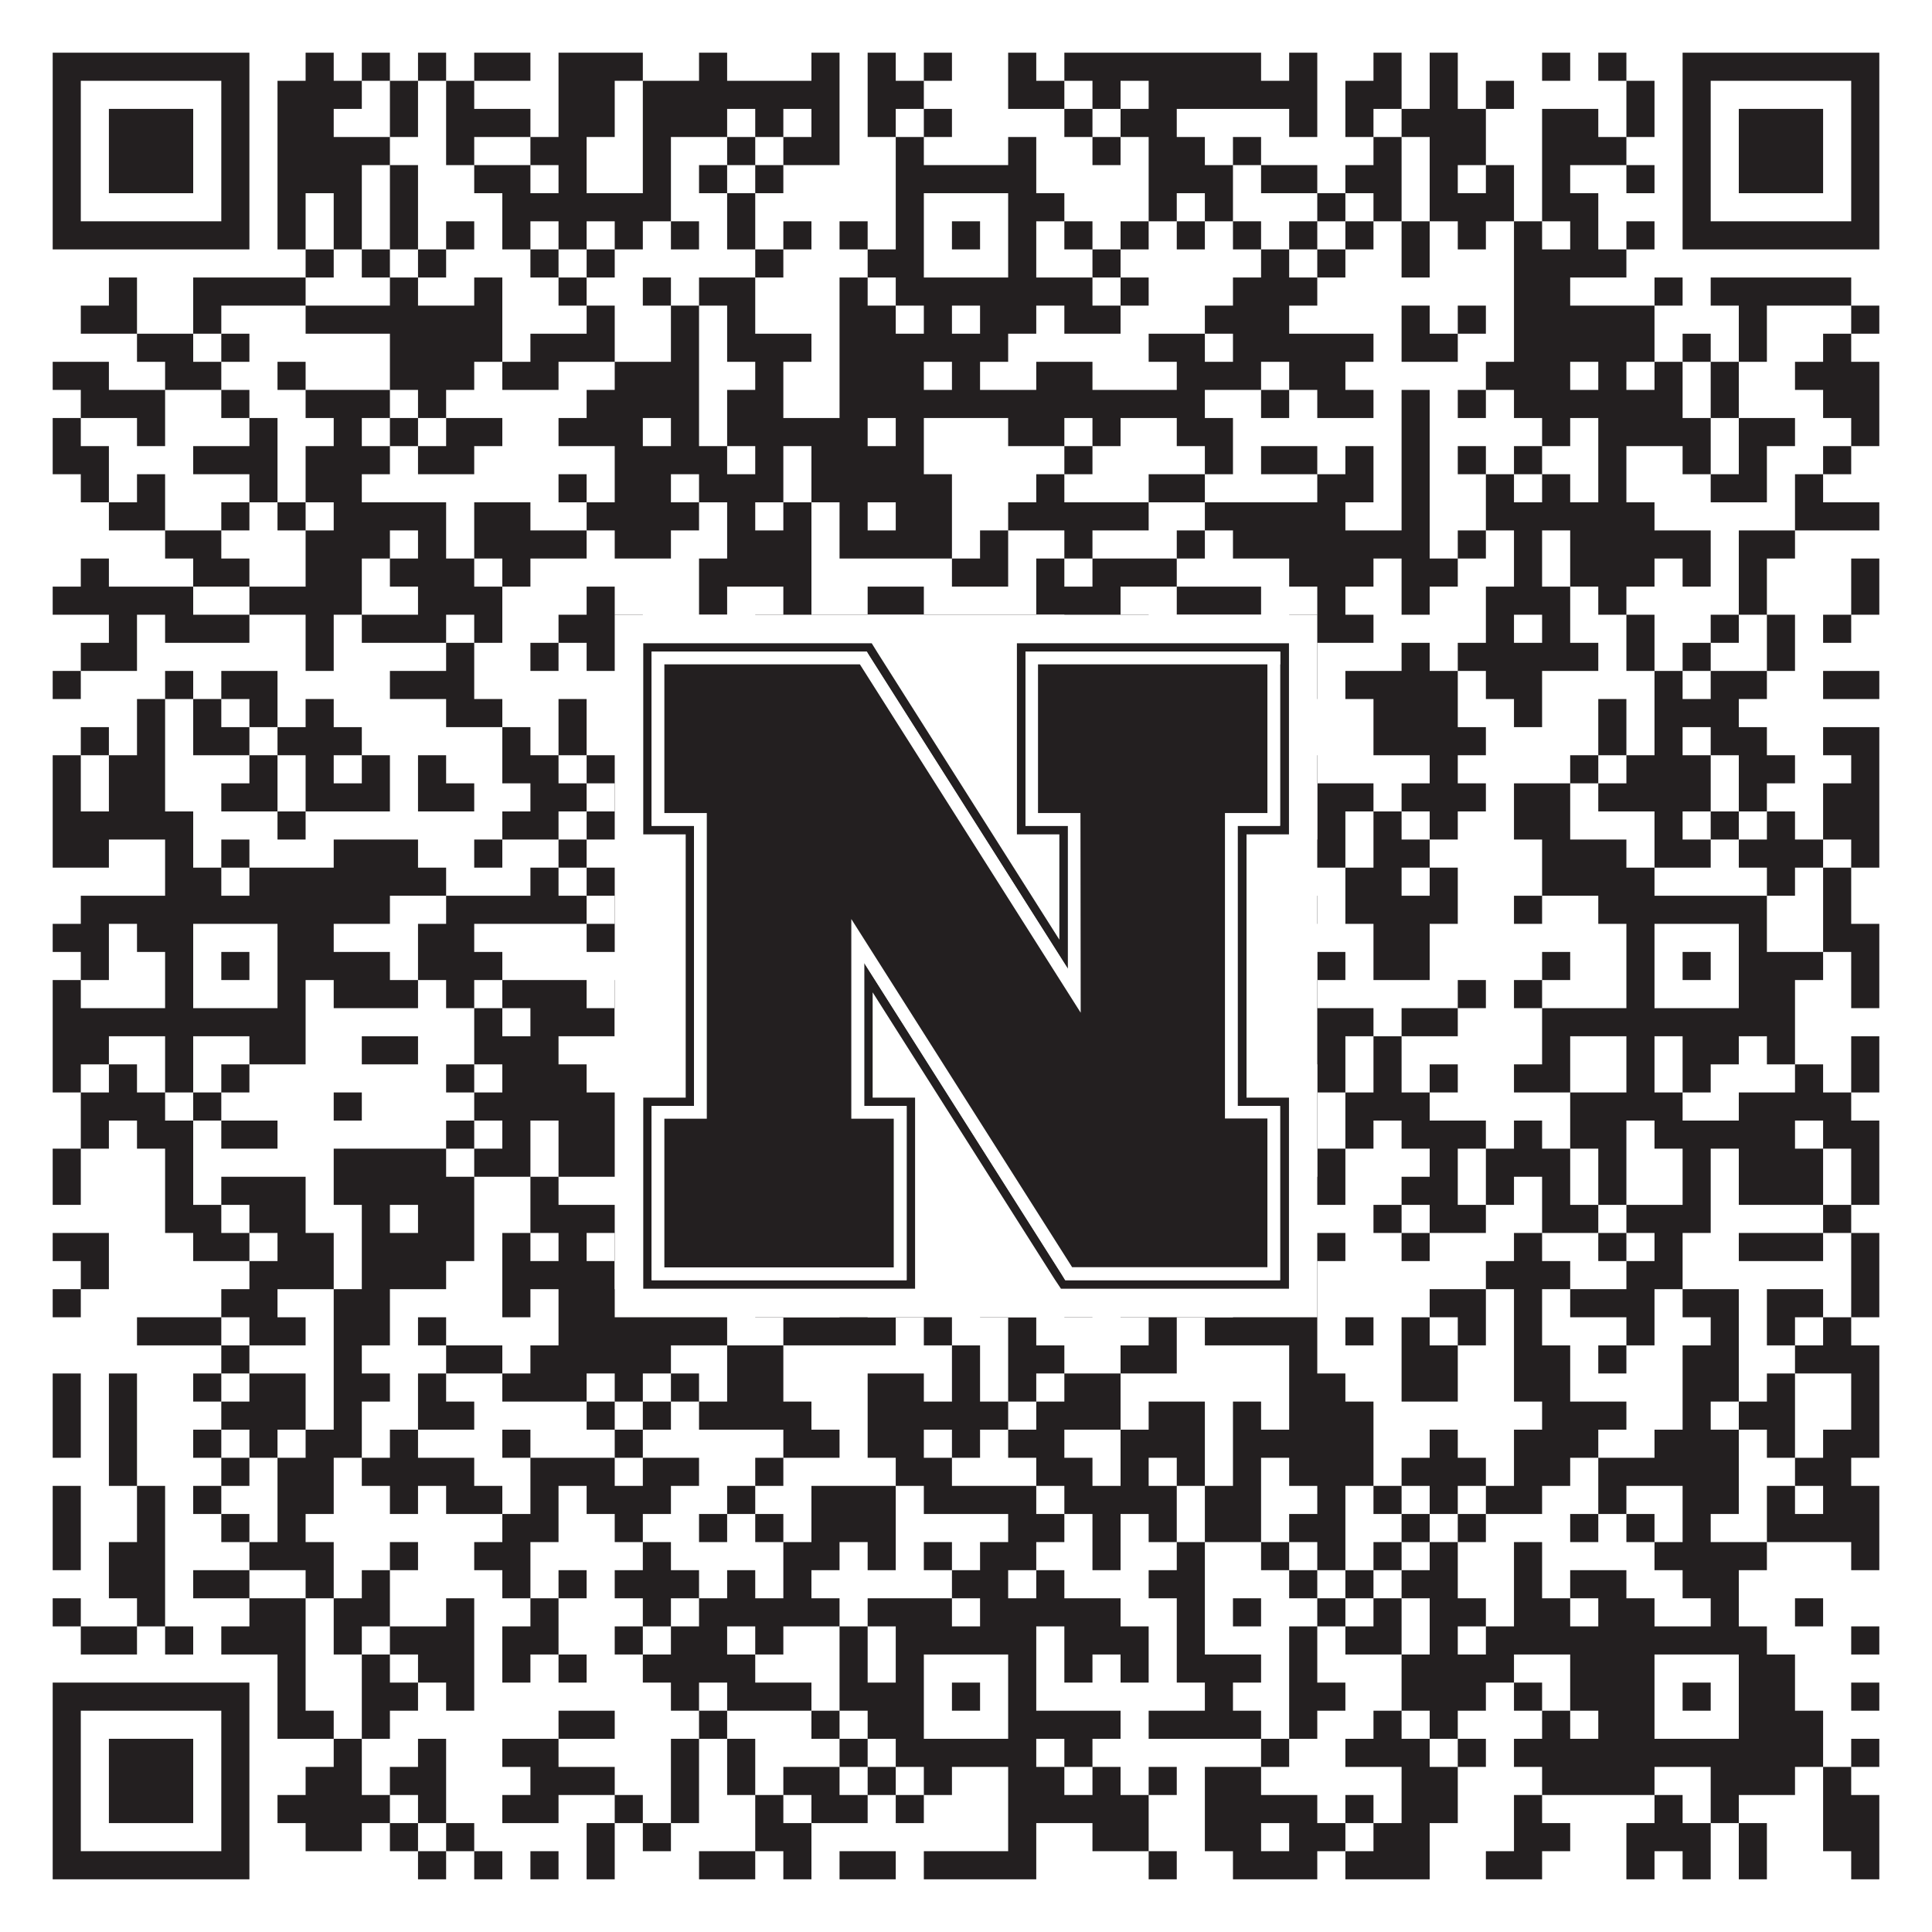
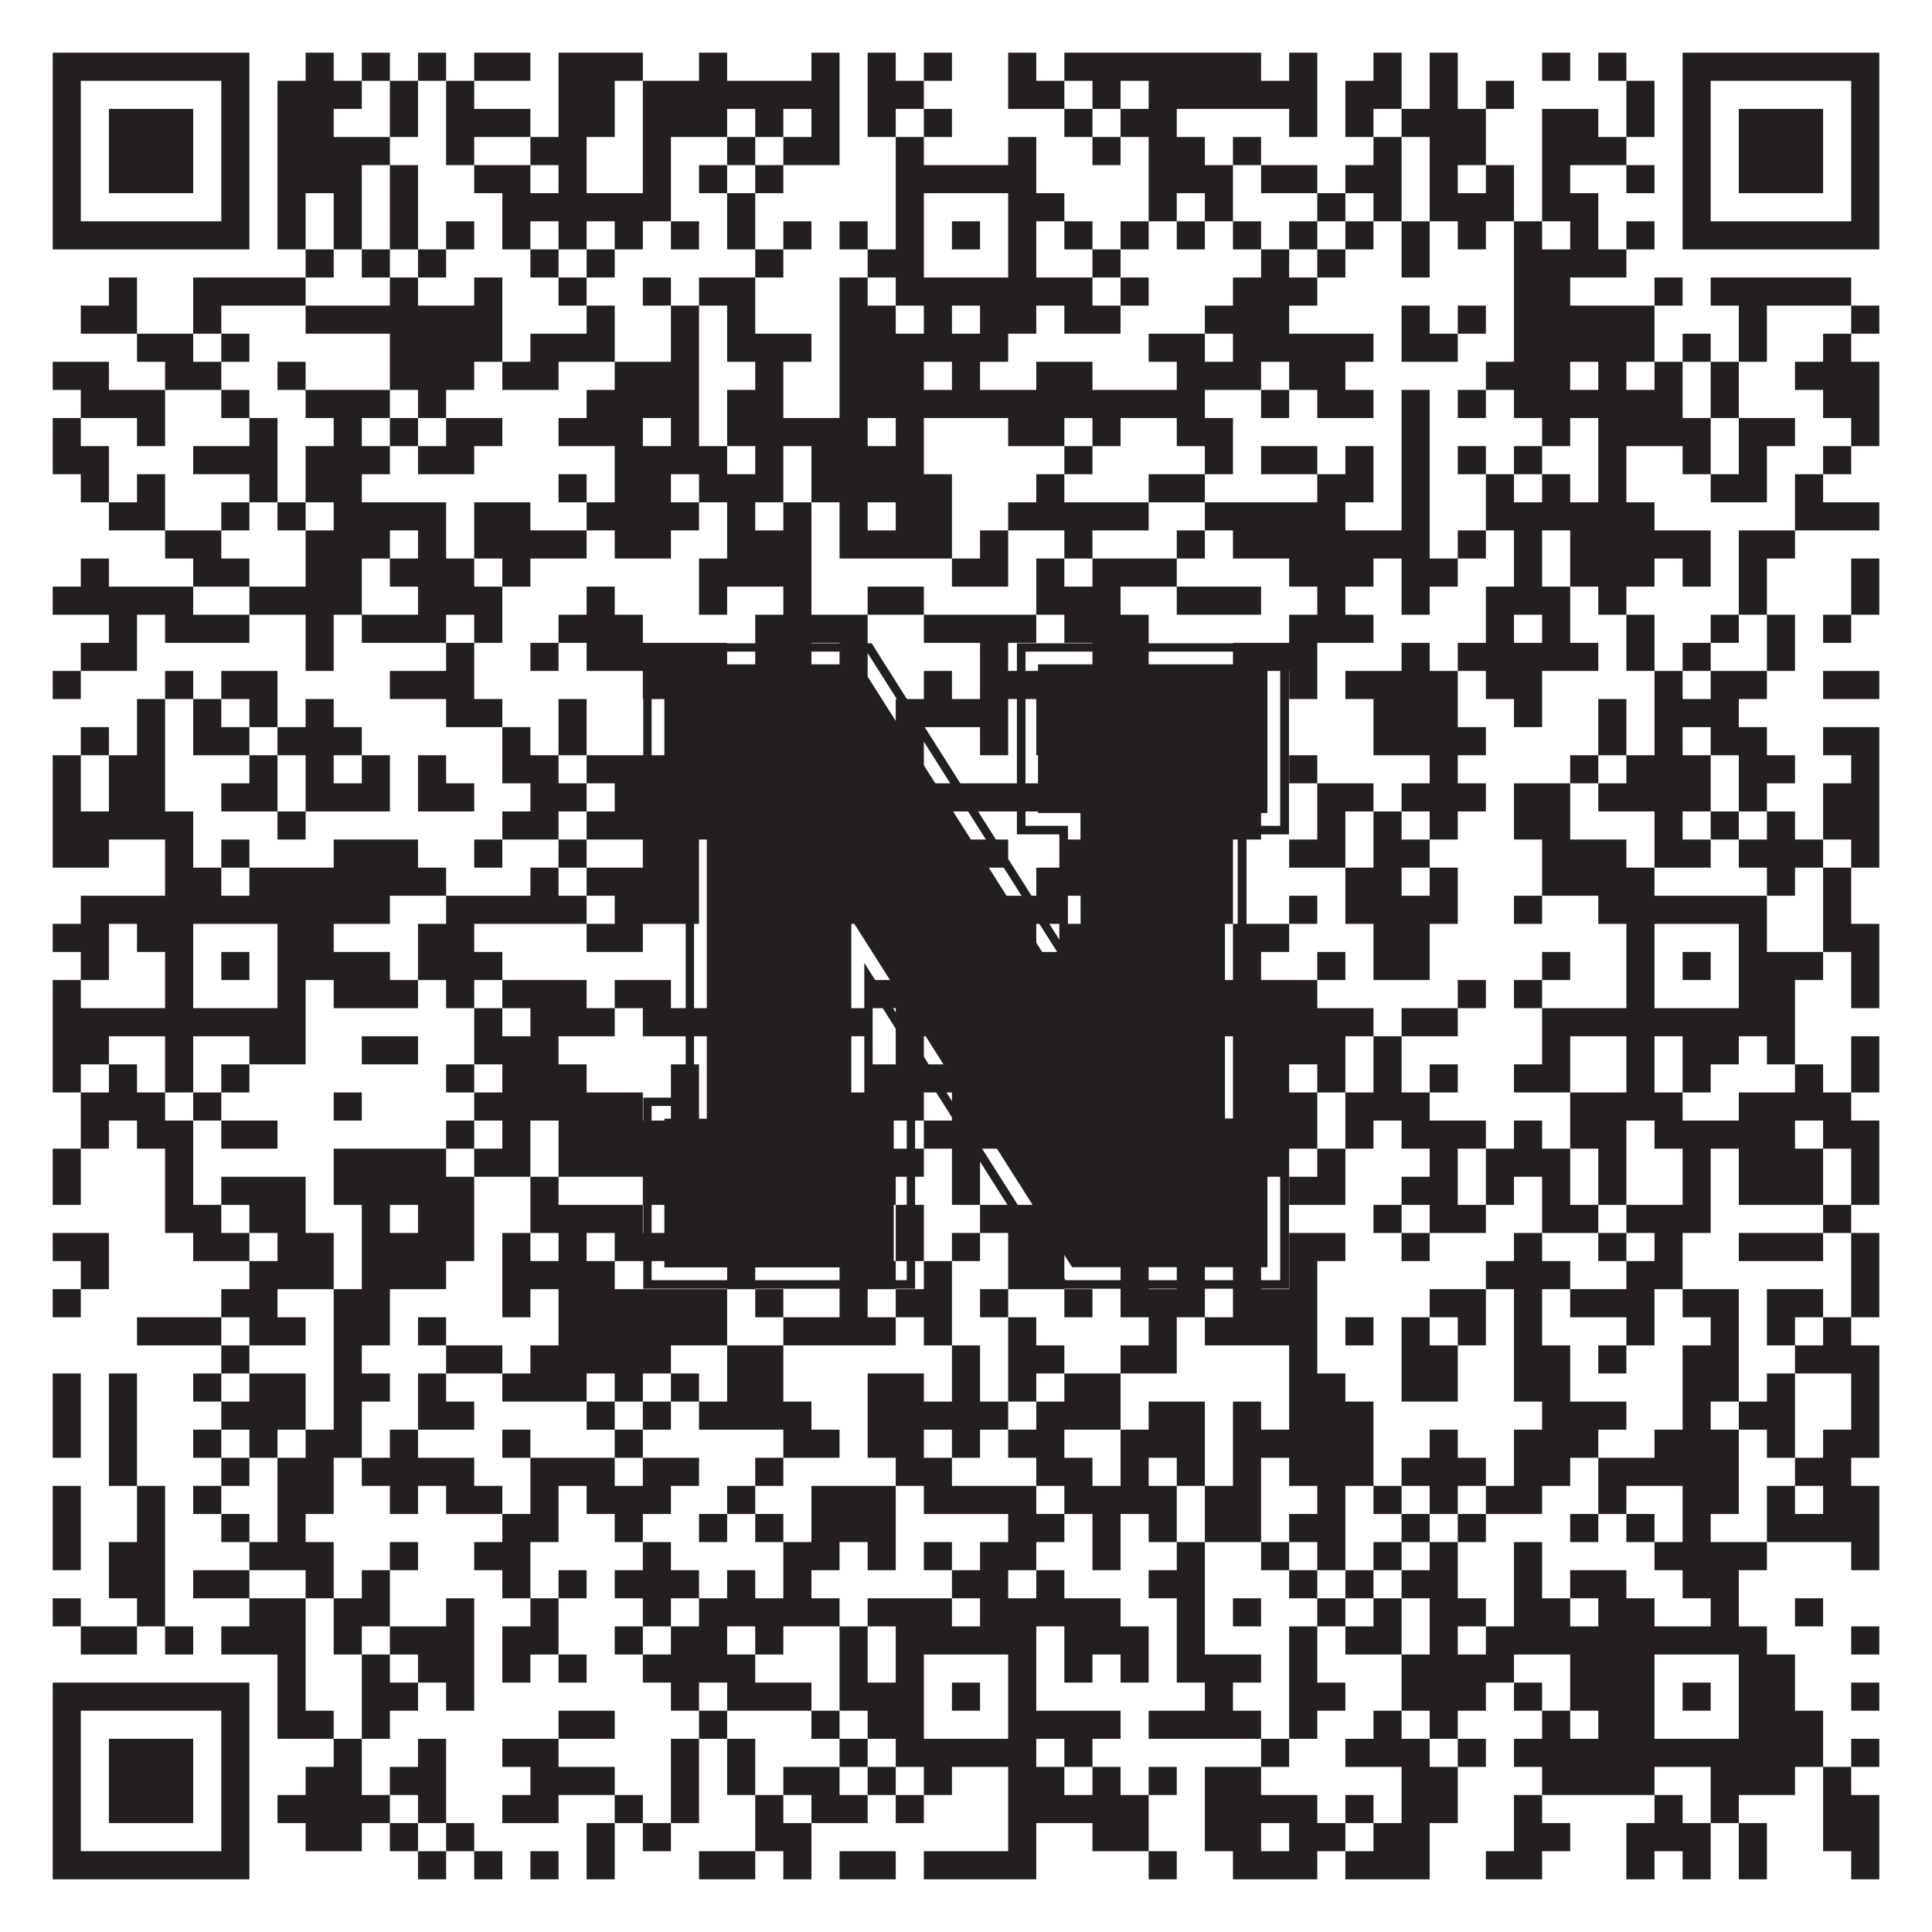
<svg xmlns="http://www.w3.org/2000/svg" version="1.1" width="1100px" height="1100px" viewBox="0 0 1100 1100">
  <rect x="0" y="0" width="1100" height="1100" fill="#ffffff" fill-opacity="1" />
  <path fill="#231f20" fill-opacity="1" d="M30,30L142,30L142,46L30,46ZM174,30L190,30L190,46L174,46ZM206,30L222,30L222,46L206,46ZM238,30L254,30L254,46L238,46ZM270,30L302,30L302,46L270,46ZM318,30L366,30L366,46L318,46ZM398,30L414,30L414,46L398,46ZM462,30L478,30L478,46L462,46ZM494,30L510,30L510,46L494,46ZM526,30L542,30L542,46L526,46ZM574,30L590,30L590,46L574,46ZM606,30L718,30L718,46L606,46ZM734,30L750,30L750,46L734,46ZM782,30L798,30L798,46L782,46ZM814,30L830,30L830,46L814,46ZM878,30L894,30L894,46L878,46ZM910,30L926,30L926,46L910,46ZM958,30L1070,30L1070,46L958,46ZM30,46L46,46L46,62L30,62ZM126,46L142,46L142,62L126,62ZM158,46L206,46L206,62L158,62ZM222,46L238,46L238,62L222,62ZM254,46L270,46L270,62L254,62ZM318,46L350,46L350,62L318,62ZM366,46L478,46L478,62L366,62ZM494,46L526,46L526,62L494,62ZM574,46L606,46L606,62L574,62ZM622,46L638,46L638,62L622,62ZM654,46L750,46L750,62L654,62ZM766,46L798,46L798,62L766,62ZM814,46L830,46L830,62L814,62ZM846,46L862,46L862,62L846,62ZM926,46L942,46L942,62L926,62ZM958,46L974,46L974,62L958,62ZM1054,46L1070,46L1070,62L1054,62ZM30,62L46,62L46,78L30,78ZM62,62L110,62L110,78L62,78ZM126,62L142,62L142,78L126,78ZM158,62L190,62L190,78L158,78ZM222,62L238,62L238,78L222,78ZM254,62L302,62L302,78L254,78ZM318,62L350,62L350,78L318,78ZM366,62L414,62L414,78L366,78ZM430,62L446,62L446,78L430,78ZM462,62L478,62L478,78L462,78ZM494,62L510,62L510,78L494,78ZM526,62L542,62L542,78L526,78ZM606,62L622,62L622,78L606,78ZM638,62L670,62L670,78L638,78ZM734,62L750,62L750,78L734,78ZM766,62L782,62L782,78L766,78ZM798,62L846,62L846,78L798,78ZM878,62L910,62L910,78L878,78ZM926,62L942,62L942,78L926,78ZM958,62L974,62L974,78L958,78ZM990,62L1038,62L1038,78L990,78ZM1054,62L1070,62L1070,78L1054,78ZM30,78L46,78L46,94L30,94ZM62,78L110,78L110,94L62,94ZM126,78L142,78L142,94L126,94ZM158,78L222,78L222,94L158,94ZM254,78L270,78L270,94L254,94ZM302,78L334,78L334,94L302,94ZM366,78L382,78L382,94L366,94ZM414,78L430,78L430,94L414,94ZM446,78L478,78L478,94L446,94ZM510,78L526,78L526,94L510,94ZM574,78L590,78L590,94L574,94ZM622,78L638,78L638,94L622,94ZM654,78L686,78L686,94L654,94ZM702,78L718,78L718,94L702,94ZM782,78L798,78L798,94L782,94ZM814,78L846,78L846,94L814,94ZM878,78L926,78L926,94L878,94ZM958,78L974,78L974,94L958,94ZM990,78L1038,78L1038,94L990,94ZM1054,78L1070,78L1070,94L1054,94ZM30,94L46,94L46,110L30,110ZM62,94L110,94L110,110L62,110ZM126,94L142,94L142,110L126,110ZM158,94L206,94L206,110L158,110ZM222,94L238,94L238,110L222,110ZM270,94L302,94L302,110L270,110ZM318,94L334,94L334,110L318,110ZM366,94L382,94L382,110L366,110ZM398,94L414,94L414,110L398,110ZM430,94L446,94L446,110L430,110ZM510,94L590,94L590,110L510,110ZM654,94L702,94L702,110L654,110ZM718,94L750,94L750,110L718,110ZM766,94L798,94L798,110L766,110ZM814,94L830,94L830,110L814,110ZM846,94L862,94L862,110L846,110ZM878,94L894,94L894,110L878,110ZM926,94L942,94L942,110L926,110ZM958,94L974,94L974,110L958,110ZM990,94L1038,94L1038,110L990,110ZM1054,94L1070,94L1070,110L1054,110ZM30,110L46,110L46,126L30,126ZM126,110L142,110L142,126L126,126ZM158,110L174,110L174,126L158,126ZM190,110L206,110L206,126L190,126ZM222,110L238,110L238,126L222,126ZM286,110L382,110L382,126L286,126ZM414,110L430,110L430,126L414,126ZM510,110L526,110L526,126L510,126ZM574,110L606,110L606,126L574,126ZM654,110L670,110L670,126L654,126ZM686,110L702,110L702,126L686,126ZM750,110L766,110L766,126L750,126ZM782,110L798,110L798,126L782,126ZM814,110L862,110L862,126L814,126ZM878,110L910,110L910,126L878,126ZM958,110L974,110L974,126L958,126ZM1054,110L1070,110L1070,126L1054,126ZM30,126L142,126L142,142L30,142ZM158,126L174,126L174,142L158,142ZM190,126L206,126L206,142L190,142ZM222,126L238,126L238,142L222,142ZM254,126L270,126L270,142L254,142ZM286,126L302,126L302,142L286,142ZM318,126L334,126L334,142L318,142ZM350,126L366,126L366,142L350,142ZM382,126L398,126L398,142L382,142ZM414,126L430,126L430,142L414,142ZM446,126L462,126L462,142L446,142ZM478,126L494,126L494,142L478,142ZM510,126L526,126L526,142L510,142ZM542,126L558,126L558,142L542,142ZM574,126L590,126L590,142L574,142ZM606,126L622,126L622,142L606,142ZM638,126L654,126L654,142L638,142ZM670,126L686,126L686,142L670,142ZM702,126L718,126L718,142L702,142ZM734,126L750,126L750,142L734,142ZM766,126L782,126L782,142L766,142ZM798,126L814,126L814,142L798,142ZM830,126L846,126L846,142L830,142ZM862,126L878,126L878,142L862,142ZM894,126L910,126L910,142L894,142ZM926,126L942,126L942,142L926,142ZM958,126L1070,126L1070,142L958,142ZM174,142L190,142L190,158L174,158ZM206,142L222,142L222,158L206,158ZM238,142L254,142L254,158L238,158ZM302,142L318,142L318,158L302,158ZM334,142L350,142L350,158L334,158ZM430,142L446,142L446,158L430,158ZM494,142L526,142L526,158L494,158ZM574,142L590,142L590,158L574,158ZM622,142L638,142L638,158L622,158ZM718,142L734,142L734,158L718,158ZM750,142L766,142L766,158L750,158ZM798,142L814,142L814,158L798,158ZM862,142L926,142L926,158L862,158ZM62,158L78,158L78,174L62,174ZM110,158L174,158L174,174L110,174ZM222,158L238,158L238,174L222,174ZM270,158L286,158L286,174L270,174ZM318,158L334,158L334,174L318,174ZM366,158L382,158L382,174L366,174ZM398,158L430,158L430,174L398,174ZM478,158L494,158L494,174L478,174ZM510,158L622,158L622,174L510,174ZM638,158L654,158L654,174L638,174ZM702,158L750,158L750,174L702,174ZM862,158L894,158L894,174L862,174ZM942,158L958,158L958,174L942,174ZM974,158L1054,158L1054,174L974,174ZM46,174L78,174L78,190L46,190ZM110,174L126,174L126,190L110,190ZM174,174L286,174L286,190L174,190ZM334,174L350,174L350,190L334,190ZM382,174L398,174L398,190L382,190ZM414,174L430,174L430,190L414,190ZM478,174L510,174L510,190L478,190ZM526,174L542,174L542,190L526,190ZM558,174L590,174L590,190L558,190ZM606,174L638,174L638,190L606,190ZM686,174L734,174L734,190L686,190ZM798,174L814,174L814,190L798,190ZM830,174L846,174L846,190L830,190ZM862,174L942,174L942,190L862,190ZM990,174L1006,174L1006,190L990,190ZM1054,174L1070,174L1070,190L1054,190ZM78,190L110,190L110,206L78,206ZM126,190L142,190L142,206L126,206ZM222,190L286,190L286,206L222,206ZM302,190L350,190L350,206L302,206ZM382,190L398,190L398,206L382,206ZM414,190L462,190L462,206L414,206ZM478,190L574,190L574,206L478,206ZM654,190L686,190L686,206L654,206ZM702,190L782,190L782,206L702,206ZM798,190L830,190L830,206L798,206ZM862,190L942,190L942,206L862,206ZM958,190L974,190L974,206L958,206ZM990,190L1006,190L1006,206L990,206ZM1038,190L1054,190L1054,206L1038,206ZM30,206L62,206L62,222L30,222ZM94,206L126,206L126,222L94,222ZM158,206L174,206L174,222L158,222ZM222,206L270,206L270,222L222,222ZM286,206L318,206L318,222L286,222ZM350,206L398,206L398,222L350,222ZM430,206L446,206L446,222L430,222ZM478,206L526,206L526,222L478,222ZM542,206L558,206L558,222L542,222ZM590,206L622,206L622,222L590,222ZM670,206L718,206L718,222L670,222ZM734,206L766,206L766,222L734,222ZM846,206L894,206L894,222L846,222ZM910,206L926,206L926,222L910,222ZM942,206L958,206L958,222L942,222ZM974,206L990,206L990,222L974,222ZM1022,206L1070,206L1070,222L1022,222ZM46,222L94,222L94,238L46,238ZM126,222L142,222L142,238L126,238ZM174,222L222,222L222,238L174,238ZM238,222L254,222L254,238L238,238ZM334,222L398,222L398,238L334,238ZM414,222L446,222L446,238L414,238ZM478,222L686,222L686,238L478,238ZM718,222L734,222L734,238L718,238ZM750,222L782,222L782,238L750,238ZM798,222L814,222L814,238L798,238ZM830,222L846,222L846,238L830,238ZM862,222L958,222L958,238L862,238ZM974,222L990,222L990,238L974,238ZM1038,222L1070,222L1070,238L1038,238ZM30,238L46,238L46,254L30,254ZM78,238L94,238L94,254L78,254ZM142,238L158,238L158,254L142,254ZM190,238L206,238L206,254L190,254ZM222,238L238,238L238,254L222,254ZM254,238L286,238L286,254L254,254ZM318,238L366,238L366,254L318,254ZM382,238L398,238L398,254L382,254ZM414,238L494,238L494,254L414,254ZM510,238L526,238L526,254L510,254ZM574,238L606,238L606,254L574,254ZM622,238L638,238L638,254L622,254ZM670,238L702,238L702,254L670,254ZM798,238L814,238L814,254L798,254ZM878,238L894,238L894,254L878,254ZM910,238L974,238L974,254L910,254ZM990,238L1022,238L1022,254L990,254ZM1054,238L1070,238L1070,254L1054,254ZM30,254L62,254L62,270L30,270ZM110,254L158,254L158,270L110,270ZM174,254L222,254L222,270L174,270ZM238,254L270,254L270,270L238,270ZM350,254L414,254L414,270L350,270ZM430,254L446,254L446,270L430,270ZM462,254L526,254L526,270L462,270ZM606,254L622,254L622,270L606,270ZM686,254L702,254L702,270L686,270ZM718,254L750,254L750,270L718,270ZM766,254L782,254L782,270L766,270ZM798,254L814,254L814,270L798,270ZM830,254L846,254L846,270L830,270ZM862,254L878,254L878,270L862,270ZM910,254L926,254L926,270L910,270ZM958,254L974,254L974,270L958,270ZM990,254L1006,254L1006,270L990,270ZM1038,254L1054,254L1054,270L1038,270ZM46,270L62,270L62,286L46,286ZM78,270L94,270L94,286L78,286ZM142,270L158,270L158,286L142,286ZM174,270L206,270L206,286L174,286ZM318,270L334,270L334,286L318,286ZM350,270L382,270L382,286L350,286ZM398,270L446,270L446,286L398,286ZM462,270L542,270L542,286L462,286ZM590,270L606,270L606,286L590,286ZM654,270L686,270L686,286L654,286ZM750,270L782,270L782,286L750,286ZM798,270L814,270L814,286L798,286ZM846,270L862,270L862,286L846,286ZM878,270L894,270L894,286L878,286ZM910,270L926,270L926,286L910,286ZM974,270L1006,270L1006,286L974,286ZM1022,270L1038,270L1038,286L1022,286ZM62,286L94,286L94,302L62,302ZM126,286L142,286L142,302L126,302ZM158,286L174,286L174,302L158,302ZM190,286L254,286L254,302L190,302ZM270,286L302,286L302,302L270,302ZM334,286L398,286L398,302L334,302ZM414,286L430,286L430,302L414,302ZM446,286L462,286L462,302L446,302ZM478,286L494,286L494,302L478,302ZM510,286L542,286L542,302L510,302ZM574,286L654,286L654,302L574,302ZM686,286L766,286L766,302L686,302ZM798,286L814,286L814,302L798,302ZM846,286L942,286L942,302L846,302ZM1022,286L1070,286L1070,302L1022,302ZM94,302L126,302L126,318L94,318ZM174,302L222,302L222,318L174,318ZM238,302L254,302L254,318L238,318ZM270,302L334,302L334,318L270,318ZM350,302L382,302L382,318L350,318ZM414,302L462,302L462,318L414,318ZM478,302L542,302L542,318L478,318ZM558,302L574,302L574,318L558,318ZM606,302L622,302L622,318L606,318ZM670,302L686,302L686,318L670,318ZM702,302L814,302L814,318L702,318ZM830,302L846,302L846,318L830,318ZM862,302L878,302L878,318L862,318ZM894,302L974,302L974,318L894,318ZM990,302L1022,302L1022,318L990,318ZM46,318L62,318L62,334L46,334ZM110,318L142,318L142,334L110,334ZM174,318L206,318L206,334L174,334ZM222,318L270,318L270,334L222,334ZM286,318L302,318L302,334L286,334ZM398,318L462,318L462,334L398,334ZM542,318L574,318L574,334L542,334ZM590,318L606,318L606,334L590,334ZM622,318L670,318L670,334L622,334ZM734,318L782,318L782,334L734,334ZM798,318L830,318L830,334L798,334ZM862,318L878,318L878,334L862,334ZM894,318L942,318L942,334L894,334ZM958,318L974,318L974,334L958,334ZM990,318L1006,318L1006,334L990,334ZM1054,318L1070,318L1070,334L1054,334ZM30,334L110,334L110,350L30,350ZM142,334L206,334L206,350L142,350ZM238,334L286,334L286,350L238,350ZM334,334L350,334L350,350L334,350ZM398,334L414,334L414,350L398,350ZM446,334L462,334L462,350L446,350ZM494,334L526,334L526,350L494,350ZM590,334L638,334L638,350L590,350ZM670,334L718,334L718,350L670,350ZM750,334L766,334L766,350L750,350ZM798,334L814,334L814,350L798,350ZM846,334L894,334L894,350L846,350ZM910,334L926,334L926,350L910,350ZM990,334L1006,334L1006,350L990,350ZM1054,334L1070,334L1070,350L1054,350ZM62,350L78,350L78,366L62,366ZM94,350L142,350L142,366L94,366ZM174,350L190,350L190,366L174,366ZM206,350L254,350L254,366L206,366ZM270,350L286,350L286,366L270,366ZM318,350L366,350L366,366L318,366ZM430,350L494,350L494,366L430,366ZM526,350L590,350L590,366L526,366ZM606,350L654,350L654,366L606,366ZM734,350L782,350L782,366L734,366ZM846,350L862,350L862,366L846,366ZM878,350L894,350L894,366L878,366ZM926,350L942,350L942,366L926,366ZM974,350L990,350L990,366L974,366ZM1006,350L1022,350L1022,366L1006,366ZM1038,350L1054,350L1054,366L1038,366ZM46,366L78,366L78,382L46,382ZM174,366L190,366L190,382L174,382ZM254,366L270,366L270,382L254,382ZM302,366L318,366L318,382L302,382ZM334,366L414,366L414,382L334,382ZM430,366L462,366L462,382L430,382ZM478,366L494,366L494,382L478,382ZM558,366L574,366L574,382L558,382ZM622,366L654,366L654,382L622,382ZM702,366L750,366L750,382L702,382ZM798,366L814,366L814,382L798,382ZM830,366L910,366L910,382L830,382ZM926,366L942,366L942,382L926,382ZM958,366L974,366L974,382L958,382ZM1006,366L1022,366L1022,382L1006,382ZM30,382L46,382L46,398L30,398ZM94,382L110,382L110,398L94,398ZM126,382L158,382L158,398L126,398ZM222,382L270,382L270,398L222,398ZM366,382L382,382L382,398L366,398ZM414,382L494,382L494,398L414,398ZM526,382L542,382L542,398L526,398ZM558,382L654,382L654,398L558,398ZM670,382L718,382L718,398L670,398ZM734,382L750,382L750,398L734,398ZM766,382L830,382L830,398L766,398ZM846,382L878,382L878,398L846,398ZM942,382L958,382L958,398L942,398ZM974,382L1006,382L1006,398L974,398ZM1038,382L1070,382L1070,398L1038,398ZM78,398L94,398L94,414L78,414ZM110,398L126,398L126,414L110,414ZM142,398L158,398L158,414L142,414ZM174,398L190,398L190,414L174,414ZM254,398L286,398L286,414L254,414ZM318,398L334,398L334,414L318,414ZM382,398L414,398L414,414L382,414ZM430,398L446,398L446,414L430,414ZM462,398L494,398L494,414L462,414ZM510,398L574,398L574,414L510,414ZM590,398L670,398L670,414L590,414ZM702,398L718,398L718,414L702,414ZM782,398L830,398L830,414L782,414ZM862,398L878,398L878,414L862,414ZM910,398L926,398L926,414L910,414ZM942,398L990,398L990,414L942,414ZM46,414L62,414L62,430L46,430ZM78,414L94,414L94,430L78,430ZM110,414L142,414L142,430L110,430ZM158,414L206,414L206,430L158,430ZM286,414L302,414L302,430L286,430ZM318,414L334,414L334,430L318,430ZM430,414L478,414L478,430L430,430ZM494,414L526,414L526,430L494,430ZM558,414L574,414L574,430L558,430ZM590,414L622,414L622,430L590,430ZM654,414L718,414L718,430L654,430ZM782,414L846,414L846,430L782,430ZM910,414L926,414L926,430L910,430ZM942,414L958,414L958,430L942,430ZM974,414L1006,414L1006,430L974,430ZM1038,414L1070,414L1070,430L1038,430ZM30,430L46,430L46,446L30,446ZM62,430L94,430L94,446L62,446ZM142,430L158,430L158,446L142,446ZM174,430L190,430L190,446L174,446ZM206,430L222,430L222,446L206,446ZM238,430L254,430L254,446L238,446ZM286,430L318,430L318,446L286,446ZM334,430L382,430L382,446L334,446ZM398,430L414,430L414,446L398,446ZM430,430L462,430L462,446L430,446ZM478,430L526,430L526,446L478,446ZM622,430L686,430L686,446L622,446ZM734,430L750,430L750,446L734,446ZM814,430L830,430L830,446L814,446ZM894,430L910,430L910,446L894,446ZM926,430L974,430L974,446L926,446ZM990,430L1022,430L1022,446L990,446ZM1054,430L1070,430L1070,446L1054,446ZM30,446L46,446L46,462L30,462ZM62,446L94,446L94,462L62,462ZM126,446L158,446L158,462L126,462ZM174,446L222,446L222,462L174,462ZM238,446L270,446L270,462L238,462ZM302,446L334,446L334,462L302,462ZM350,446L430,446L430,462L350,462ZM446,446L462,446L462,462L446,462ZM526,446L622,446L622,462L526,462ZM638,446L654,446L654,462L638,462ZM670,446L686,446L686,462L670,462ZM702,446L718,446L718,462L702,462ZM750,446L782,446L782,462L750,462ZM798,446L846,446L846,462L798,462ZM862,446L894,446L894,462L862,462ZM910,446L974,446L974,462L910,462ZM990,446L1006,446L1006,462L990,462ZM1038,446L1070,446L1070,462L1038,462ZM30,462L110,462L110,478L30,478ZM158,462L174,462L174,478L158,478ZM286,462L318,462L318,478L286,478ZM334,462L414,462L414,478L334,478ZM430,462L446,462L446,478L430,478ZM622,462L638,462L638,478L622,478ZM670,462L718,462L718,478L670,478ZM750,462L766,462L766,478L750,478ZM782,462L798,462L798,478L782,478ZM814,462L830,462L830,478L814,478ZM862,462L894,462L894,478L862,478ZM942,462L958,462L958,478L942,478ZM974,462L990,462L990,478L974,478ZM1006,462L1022,462L1022,478L1006,478ZM1038,462L1070,462L1070,478L1038,478ZM30,478L62,478L62,494L30,494ZM94,478L110,478L110,494L94,494ZM126,478L142,478L142,494L126,494ZM190,478L238,478L238,494L190,494ZM270,478L286,478L286,494L270,494ZM318,478L334,478L334,494L318,494ZM366,478L398,478L398,494L366,494ZM446,478L462,478L462,494L446,494ZM494,478L574,478L574,494L494,494ZM606,478L670,478L670,494L606,494ZM686,478L702,478L702,494L686,494ZM734,478L766,478L766,494L734,494ZM782,478L814,478L814,494L782,494ZM878,478L926,478L926,494L878,494ZM942,478L974,478L974,494L942,494ZM990,478L1038,478L1038,494L990,494ZM1054,478L1070,478L1070,494L1054,494ZM94,494L126,494L126,510L94,510ZM142,494L254,494L254,510L142,510ZM302,494L318,494L318,510L302,510ZM334,494L398,494L398,510L334,510ZM414,494L446,494L446,510L414,510ZM478,494L494,494L494,510L478,510ZM590,494L702,494L702,510L590,510ZM766,494L798,494L798,510L766,510ZM814,494L830,494L830,510L814,510ZM878,494L942,494L942,510L878,510ZM1006,494L1022,494L1022,510L1006,510ZM1038,494L1054,494L1054,510L1038,510ZM46,510L222,510L222,526L46,526ZM254,510L334,510L334,526L254,526ZM350,510L398,510L398,526L350,526ZM430,510L606,510L606,526L430,526ZM654,510L670,510L670,526L654,526ZM686,510L702,510L702,526L686,526ZM734,510L750,510L750,526L734,526ZM766,510L830,510L830,526L766,526ZM862,510L878,510L878,526L862,526ZM910,510L1006,510L1006,526L910,526ZM1038,510L1054,510L1054,526L1038,526ZM30,526L62,526L62,542L30,542ZM78,526L110,526L110,542L78,542ZM158,526L190,526L190,542L158,542ZM238,526L270,526L270,542L238,542ZM334,526L366,526L366,542L334,542ZM414,526L430,526L430,542L414,542ZM446,526L462,526L462,542L446,542ZM510,526L526,526L526,542L510,542ZM574,526L590,526L590,542L574,542ZM606,526L622,526L622,542L606,542ZM638,526L654,526L654,542L638,542ZM702,526L734,526L734,542L702,542ZM782,526L814,526L814,542L782,542ZM926,526L942,526L942,542L926,542ZM990,526L1006,526L1006,542L990,542ZM1038,526L1070,526L1070,542L1038,542ZM46,542L62,542L62,558L46,558ZM94,542L110,542L110,558L94,558ZM126,542L142,542L142,558L126,558ZM158,542L222,542L222,558L158,558ZM238,542L286,542L286,558L238,558ZM510,542L526,542L526,558L510,558ZM542,542L558,542L558,558L542,558ZM574,542L622,542L622,558L574,558ZM654,542L686,542L686,558L654,558ZM702,542L718,542L718,558L702,558ZM750,542L766,542L766,558L750,558ZM782,542L814,542L814,558L782,558ZM878,542L894,542L894,558L878,558ZM926,542L942,542L942,558L926,558ZM958,542L974,542L974,558L958,558ZM990,542L1038,542L1038,558L990,558ZM1054,542L1070,542L1070,558L1054,558ZM30,558L46,558L46,574L30,574ZM94,558L110,558L110,574L94,574ZM158,558L174,558L174,574L158,574ZM190,558L238,558L238,574L190,574ZM254,558L270,558L270,574L254,574ZM286,558L334,558L334,574L286,574ZM350,558L382,558L382,574L350,574ZM414,558L446,558L446,574L414,574ZM494,558L526,558L526,574L494,574ZM574,558L622,558L622,574L574,574ZM686,558L750,558L750,574L686,574ZM830,558L846,558L846,574L830,574ZM862,558L878,558L878,574L862,574ZM926,558L942,558L942,574L926,574ZM990,558L1022,558L1022,574L990,574ZM1054,558L1070,558L1070,574L1054,574ZM30,574L174,574L174,590L30,590ZM270,574L286,574L286,590L270,590ZM302,574L350,574L350,590L302,590ZM366,574L430,574L430,590L366,590ZM462,574L494,574L494,590L462,590ZM510,574L590,574L590,590L510,590ZM606,574L622,574L622,590L606,590ZM654,574L782,574L782,590L654,590ZM798,574L830,574L830,590L798,590ZM878,574L1022,574L1022,590L878,590ZM30,590L62,590L62,606L30,606ZM94,590L110,590L110,606L94,606ZM142,590L174,590L174,606L142,606ZM206,590L238,590L238,606L206,606ZM270,590L318,590L318,606L270,606ZM414,590L478,590L478,606L414,606ZM510,590L526,590L526,606L510,606ZM558,590L574,590L574,606L558,606ZM590,590L622,590L622,606L590,606ZM638,590L670,590L670,606L638,606ZM702,590L766,590L766,606L702,606ZM782,590L798,590L798,606L782,606ZM878,590L894,590L894,606L878,606ZM926,590L942,590L942,606L926,606ZM958,590L990,590L990,606L958,606ZM1006,590L1022,590L1022,606L1006,606ZM1054,590L1070,590L1070,606L1054,606ZM30,606L46,606L46,622L30,622ZM62,606L78,606L78,622L62,622ZM94,606L110,606L110,622L94,622ZM126,606L142,606L142,622L126,622ZM254,606L270,606L270,622L254,622ZM286,606L334,606L334,622L286,622ZM382,606L398,606L398,622L382,622ZM430,606L446,606L446,622L430,622ZM494,606L590,606L590,622L494,622ZM606,606L638,606L638,622L606,622ZM654,606L686,606L686,622L654,622ZM702,606L734,606L734,622L702,622ZM750,606L766,606L766,622L750,622ZM782,606L798,606L798,622L782,622ZM814,606L830,606L830,622L814,622ZM862,606L894,606L894,622L862,622ZM926,606L942,606L942,622L926,622ZM958,606L974,606L974,622L958,622ZM1022,606L1038,606L1038,622L1022,622ZM1054,606L1070,606L1070,622L1054,622ZM46,622L94,622L94,638L46,638ZM110,622L126,622L126,638L110,638ZM190,622L206,622L206,638L190,638ZM270,622L366,622L366,638L270,638ZM382,622L398,622L398,638L382,638ZM414,622L430,622L430,638L414,638ZM462,622L526,622L526,638L462,638ZM542,622L558,622L558,638L542,638ZM606,622L622,622L622,638L606,638ZM638,622L686,622L686,638L638,638ZM702,622L750,622L750,638L702,638ZM766,622L814,622L814,638L766,638ZM894,622L958,622L958,638L894,638ZM990,622L1054,622L1054,638L990,638ZM46,638L62,638L62,654L46,654ZM78,638L110,638L110,654L78,654ZM126,638L158,638L158,654L126,654ZM254,638L270,638L270,654L254,654ZM286,638L302,638L302,654L286,654ZM318,638L382,638L382,654L318,654ZM398,638L446,638L446,654L398,654ZM478,638L494,638L494,654L478,654ZM526,638L574,638L574,654L526,654ZM638,638L670,638L670,654L638,654ZM702,638L750,638L750,654L702,654ZM766,638L782,638L782,654L766,654ZM798,638L846,638L846,654L798,654ZM862,638L878,638L878,654L862,654ZM894,638L926,638L926,654L894,654ZM942,638L1022,638L1022,654L942,654ZM1038,638L1070,638L1070,654L1038,654ZM30,654L46,654L46,670L30,670ZM94,654L110,654L110,670L94,670ZM190,654L254,654L254,670L190,670ZM270,654L302,654L302,670L270,670ZM318,654L478,654L478,670L318,670ZM494,654L526,654L526,670L494,670ZM542,654L558,654L558,670L542,670ZM590,654L606,654L606,670L590,670ZM622,654L638,654L638,670L622,670ZM670,654L734,654L734,670L670,670ZM750,654L766,654L766,670L750,670ZM814,654L830,654L830,670L814,670ZM846,654L894,654L894,670L846,670ZM910,654L926,654L926,670L910,670ZM958,654L974,654L974,670L958,670ZM990,654L1038,654L1038,670L990,670ZM1054,654L1070,654L1070,670L1054,670ZM30,670L46,670L46,686L30,686ZM94,670L110,670L110,686L94,686ZM126,670L174,670L174,686L126,686ZM190,670L270,670L270,686L190,686ZM302,670L318,670L318,686L302,686ZM366,670L382,670L382,686L366,686ZM398,670L414,670L414,686L398,686ZM430,670L446,670L446,686L430,686ZM462,670L478,670L478,686L462,686ZM494,670L510,670L510,686L494,686ZM542,670L558,670L558,686L542,686ZM622,670L718,670L718,686L622,686ZM734,670L766,670L766,686L734,686ZM798,670L830,670L830,686L798,686ZM846,670L862,670L862,686L846,686ZM878,670L894,670L894,686L878,686ZM910,670L926,670L926,686L910,686ZM958,670L974,670L974,686L958,686ZM990,670L1038,670L1038,686L990,686ZM1054,670L1070,670L1070,686L1054,686ZM94,686L126,686L126,702L94,702ZM142,686L174,686L174,702L142,702ZM206,686L222,686L222,702L206,702ZM238,686L270,686L270,702L238,702ZM302,686L366,686L366,702L302,702ZM430,686L446,686L446,702L430,702ZM510,686L526,686L526,702L510,702ZM558,686L638,686L638,702L558,702ZM670,686L718,686L718,702L670,702ZM782,686L798,686L798,702L782,702ZM814,686L846,686L846,702L814,702ZM878,686L910,686L910,702L878,702ZM926,686L974,686L974,702L926,702ZM1038,686L1054,686L1054,702L1038,702ZM30,702L62,702L62,718L30,718ZM110,702L142,702L142,718L110,718ZM158,702L190,702L190,718L158,718ZM206,702L270,702L270,718L206,718ZM286,702L302,702L302,718L286,718ZM318,702L334,702L334,718L318,718ZM350,702L382,702L382,718L350,718ZM414,702L430,702L430,718L414,718ZM462,702L494,702L494,718L462,718ZM510,702L526,702L526,718L510,718ZM542,702L558,702L558,718L542,718ZM574,702L606,702L606,718L574,718ZM622,702L654,702L654,718L622,718ZM670,702L686,702L686,718L670,718ZM702,702L718,702L718,718L702,718ZM734,702L766,702L766,718L734,718ZM798,702L814,702L814,718L798,718ZM862,702L878,702L878,718L862,718ZM910,702L926,702L926,718L910,718ZM942,702L958,702L958,718L942,718ZM990,702L1038,702L1038,718L990,718ZM1054,702L1070,702L1070,718L1054,718ZM46,718L62,718L62,734L46,734ZM142,718L190,718L190,734L142,734ZM206,718L254,718L254,734L206,734ZM286,718L350,718L350,734L286,734ZM414,718L430,718L430,734L414,734ZM478,718L510,718L510,734L478,734ZM526,718L542,718L542,734L526,734ZM574,718L606,718L606,734L574,734ZM638,718L654,718L654,734L638,734ZM670,718L686,718L686,734L670,734ZM702,718L718,718L718,734L702,734ZM734,718L750,718L750,734L734,734ZM846,718L894,718L894,734L846,734ZM926,718L958,718L958,734L926,734ZM1054,718L1070,718L1070,734L1054,734ZM30,734L46,734L46,750L30,750ZM126,734L158,734L158,750L126,750ZM190,734L222,734L222,750L190,750ZM286,734L302,734L302,750L286,750ZM318,734L414,734L414,750L318,750ZM430,734L446,734L446,750L430,750ZM478,734L494,734L494,750L478,750ZM510,734L542,734L542,750L510,750ZM558,734L574,734L574,750L558,750ZM606,734L622,734L622,750L606,750ZM638,734L686,734L686,750L638,750ZM702,734L750,734L750,750L702,750ZM814,734L846,734L846,750L814,750ZM862,734L878,734L878,750L862,750ZM894,734L942,734L942,750L894,750ZM958,734L990,734L990,750L958,750ZM1006,734L1038,734L1038,750L1006,750ZM1054,734L1070,734L1070,750L1054,750ZM78,750L126,750L126,766L78,766ZM142,750L174,750L174,766L142,766ZM190,750L222,750L222,766L190,766ZM238,750L254,750L254,766L238,766ZM318,750L414,750L414,766L318,766ZM446,750L510,750L510,766L446,766ZM526,750L542,750L542,766L526,766ZM574,750L590,750L590,766L574,766ZM654,750L670,750L670,766L654,766ZM686,750L750,750L750,766L686,766ZM766,750L782,750L782,766L766,766ZM798,750L814,750L814,766L798,766ZM830,750L846,750L846,766L830,766ZM862,750L878,750L878,766L862,766ZM926,750L942,750L942,766L926,766ZM974,750L990,750L990,766L974,766ZM1006,750L1022,750L1022,766L1006,766ZM1038,750L1054,750L1054,766L1038,766ZM126,766L142,766L142,782L126,782ZM190,766L206,766L206,782L190,782ZM254,766L286,766L286,782L254,782ZM302,766L382,766L382,782L302,782ZM414,766L446,766L446,782L414,782ZM542,766L558,766L558,782L542,782ZM574,766L606,766L606,782L574,782ZM638,766L670,766L670,782L638,782ZM734,766L750,766L750,782L734,782ZM798,766L830,766L830,782L798,782ZM862,766L894,766L894,782L862,782ZM910,766L926,766L926,782L910,782ZM958,766L990,766L990,782L958,782ZM1022,766L1070,766L1070,782L1022,782ZM30,782L46,782L46,798L30,798ZM62,782L78,782L78,798L62,798ZM110,782L126,782L126,798L110,798ZM142,782L174,782L174,798L142,798ZM190,782L222,782L222,798L190,798ZM238,782L254,782L254,798L238,798ZM286,782L334,782L334,798L286,798ZM350,782L366,782L366,798L350,798ZM382,782L398,782L398,798L382,798ZM414,782L446,782L446,798L414,798ZM494,782L526,782L526,798L494,798ZM542,782L558,782L558,798L542,798ZM574,782L590,782L590,798L574,798ZM606,782L638,782L638,798L606,798ZM734,782L766,782L766,798L734,798ZM798,782L830,782L830,798L798,798ZM862,782L894,782L894,798L862,798ZM958,782L990,782L990,798L958,798ZM1006,782L1022,782L1022,798L1006,798ZM1054,782L1070,782L1070,798L1054,798ZM30,798L46,798L46,814L30,814ZM62,798L78,798L78,814L62,814ZM126,798L174,798L174,814L126,814ZM190,798L206,798L206,814L190,814ZM238,798L270,798L270,814L238,814ZM334,798L350,798L350,814L334,814ZM366,798L382,798L382,814L366,814ZM398,798L462,798L462,814L398,814ZM494,798L574,798L574,814L494,814ZM590,798L638,798L638,814L590,814ZM654,798L686,798L686,814L654,814ZM702,798L718,798L718,814L702,814ZM734,798L782,798L782,814L734,814ZM878,798L926,798L926,814L878,814ZM958,798L974,798L974,814L958,814ZM990,798L1022,798L1022,814L990,814ZM1054,798L1070,798L1070,814L1054,814ZM30,814L46,814L46,830L30,830ZM62,814L78,814L78,830L62,830ZM110,814L126,814L126,830L110,830ZM142,814L158,814L158,830L142,830ZM174,814L206,814L206,830L174,830ZM222,814L238,814L238,830L222,830ZM286,814L302,814L302,830L286,830ZM350,814L366,814L366,830L350,830ZM446,814L478,814L478,830L446,830ZM494,814L526,814L526,830L494,830ZM542,814L558,814L558,830L542,830ZM574,814L606,814L606,830L574,830ZM638,814L686,814L686,830L638,830ZM702,814L782,814L782,830L702,830ZM814,814L830,814L830,830L814,830ZM862,814L910,814L910,830L862,830ZM942,814L990,814L990,830L942,830ZM1006,814L1022,814L1022,830L1006,830ZM1038,814L1070,814L1070,830L1038,830ZM62,830L78,830L78,846L62,846ZM126,830L142,830L142,846L126,846ZM158,830L190,830L190,846L158,846ZM206,830L270,830L270,846L206,846ZM302,830L350,830L350,846L302,846ZM366,830L398,830L398,846L366,846ZM430,830L446,830L446,846L430,846ZM510,830L542,830L542,846L510,846ZM590,830L622,830L622,846L590,846ZM638,830L654,830L654,846L638,846ZM670,830L686,830L686,846L670,846ZM702,830L718,830L718,846L702,846ZM734,830L782,830L782,846L734,846ZM798,830L846,830L846,846L798,846ZM862,830L894,830L894,846L862,846ZM910,830L990,830L990,846L910,846ZM1022,830L1054,830L1054,846L1022,846ZM30,846L46,846L46,862L30,862ZM78,846L94,846L94,862L78,862ZM110,846L126,846L126,862L110,862ZM158,846L190,846L190,862L158,862ZM222,846L238,846L238,862L222,862ZM254,846L286,846L286,862L254,862ZM302,846L318,846L318,862L302,862ZM334,846L382,846L382,862L334,862ZM414,846L430,846L430,862L414,862ZM462,846L510,846L510,862L462,862ZM526,846L590,846L590,862L526,862ZM606,846L670,846L670,862L606,862ZM686,846L718,846L718,862L686,862ZM750,846L766,846L766,862L750,862ZM782,846L798,846L798,862L782,862ZM814,846L830,846L830,862L814,862ZM846,846L878,846L878,862L846,862ZM910,846L926,846L926,862L910,862ZM958,846L990,846L990,862L958,862ZM1006,846L1022,846L1022,862L1006,862ZM1038,846L1070,846L1070,862L1038,862ZM30,862L46,862L46,878L30,878ZM78,862L94,862L94,878L78,878ZM126,862L142,862L142,878L126,878ZM158,862L174,862L174,878L158,878ZM286,862L318,862L318,878L286,878ZM350,862L366,862L366,878L350,878ZM398,862L414,862L414,878L398,878ZM430,862L446,862L446,878L430,878ZM462,862L510,862L510,878L462,878ZM574,862L606,862L606,878L574,878ZM622,862L638,862L638,878L622,878ZM654,862L670,862L670,878L654,878ZM686,862L718,862L718,878L686,878ZM734,862L766,862L766,878L734,878ZM798,862L814,862L814,878L798,878ZM830,862L846,862L846,878L830,878ZM894,862L910,862L910,878L894,878ZM926,862L942,862L942,878L926,878ZM958,862L974,862L974,878L958,878ZM1006,862L1070,862L1070,878L1006,878ZM30,878L46,878L46,894L30,894ZM62,878L94,878L94,894L62,894ZM142,878L190,878L190,894L142,894ZM222,878L238,878L238,894L222,894ZM270,878L302,878L302,894L270,894ZM366,878L382,878L382,894L366,894ZM446,878L478,878L478,894L446,894ZM494,878L510,878L510,894L494,894ZM526,878L542,878L542,894L526,894ZM558,878L590,878L590,894L558,894ZM622,878L638,878L638,894L622,894ZM670,878L686,878L686,894L670,894ZM718,878L734,878L734,894L718,894ZM750,878L766,878L766,894L750,894ZM782,878L798,878L798,894L782,894ZM814,878L830,878L830,894L814,894ZM862,878L878,878L878,894L862,894ZM942,878L1006,878L1006,894L942,894ZM1054,878L1070,878L1070,894L1054,894ZM62,894L94,894L94,910L62,910ZM110,894L142,894L142,910L110,910ZM174,894L190,894L190,910L174,910ZM206,894L222,894L222,910L206,910ZM286,894L302,894L302,910L286,910ZM318,894L334,894L334,910L318,910ZM350,894L398,894L398,910L350,910ZM414,894L430,894L430,910L414,910ZM446,894L462,894L462,910L446,910ZM542,894L574,894L574,910L542,910ZM590,894L606,894L606,910L590,910ZM654,894L686,894L686,910L654,910ZM734,894L750,894L750,910L734,910ZM766,894L782,894L782,910L766,910ZM798,894L830,894L830,910L798,910ZM862,894L878,894L878,910L862,910ZM894,894L926,894L926,910L894,910ZM958,894L990,894L990,910L958,910ZM30,910L46,910L46,926L30,926ZM78,910L94,910L94,926L78,926ZM142,910L174,910L174,926L142,926ZM190,910L222,910L222,926L190,926ZM254,910L270,910L270,926L254,926ZM302,910L318,910L318,926L302,926ZM366,910L382,910L382,926L366,926ZM398,910L478,910L478,926L398,926ZM494,910L542,910L542,926L494,926ZM558,910L638,910L638,926L558,926ZM670,910L686,910L686,926L670,926ZM702,910L718,910L718,926L702,926ZM750,910L766,910L766,926L750,926ZM782,910L798,910L798,926L782,926ZM814,910L846,910L846,926L814,926ZM862,910L894,910L894,926L862,926ZM910,910L942,910L942,926L910,926ZM974,910L990,910L990,926L974,926ZM1022,910L1038,910L1038,926L1022,926ZM46,926L78,926L78,942L46,942ZM94,926L110,926L110,942L94,942ZM126,926L174,926L174,942L126,942ZM190,926L206,926L206,942L190,942ZM222,926L270,926L270,942L222,942ZM286,926L318,926L318,942L286,942ZM350,926L366,926L366,942L350,942ZM382,926L414,926L414,942L382,942ZM430,926L446,926L446,942L430,942ZM478,926L494,926L494,942L478,942ZM510,926L590,926L590,942L510,942ZM606,926L654,926L654,942L606,942ZM670,926L686,926L686,942L670,942ZM734,926L750,926L750,942L734,942ZM766,926L798,926L798,942L766,942ZM814,926L830,926L830,942L814,942ZM846,926L1006,926L1006,942L846,942ZM1054,926L1070,926L1070,942L1054,942ZM158,942L174,942L174,958L158,958ZM206,942L222,942L222,958L206,958ZM238,942L270,942L270,958L238,958ZM286,942L302,942L302,958L286,958ZM318,942L334,942L334,958L318,958ZM366,942L430,942L430,958L366,958ZM478,942L494,942L494,958L478,958ZM510,942L526,942L526,958L510,958ZM574,942L590,942L590,958L574,958ZM606,942L622,942L622,958L606,958ZM638,942L654,942L654,958L638,958ZM670,942L718,942L718,958L670,958ZM734,942L750,942L750,958L734,958ZM798,942L862,942L862,958L798,958ZM894,942L942,942L942,958L894,958ZM990,942L1022,942L1022,958L990,958ZM30,958L142,958L142,974L30,974ZM158,958L174,958L174,974L158,974ZM206,958L238,958L238,974L206,974ZM254,958L270,958L270,974L254,974ZM382,958L398,958L398,974L382,974ZM414,958L462,958L462,974L414,974ZM478,958L526,958L526,974L478,974ZM542,958L558,958L558,974L542,974ZM574,958L590,958L590,974L574,974ZM686,958L702,958L702,974L686,974ZM734,958L766,958L766,974L734,974ZM798,958L846,958L846,974L798,974ZM862,958L878,958L878,974L862,974ZM894,958L942,958L942,974L894,974ZM958,958L974,958L974,974L958,974ZM990,958L1022,958L1022,974L990,974ZM1054,958L1070,958L1070,974L1054,974ZM30,974L46,974L46,990L30,990ZM126,974L142,974L142,990L126,990ZM158,974L190,974L190,990L158,990ZM206,974L222,974L222,990L206,990ZM318,974L350,974L350,990L318,990ZM398,974L414,974L414,990L398,990ZM462,974L478,974L478,990L462,990ZM494,974L526,974L526,990L494,990ZM574,974L638,974L638,990L574,990ZM654,974L718,974L718,990L654,990ZM734,974L750,974L750,990L734,990ZM782,974L798,974L798,990L782,990ZM814,974L830,974L830,990L814,990ZM878,974L894,974L894,990L878,990ZM910,974L942,974L942,990L910,990ZM990,974L1038,974L1038,990L990,990ZM30,990L46,990L46,1006L30,1006ZM62,990L110,990L110,1006L62,1006ZM126,990L142,990L142,1006L126,1006ZM190,990L206,990L206,1006L190,1006ZM238,990L254,990L254,1006L238,1006ZM286,990L318,990L318,1006L286,1006ZM382,990L398,990L398,1006L382,1006ZM414,990L430,990L430,1006L414,1006ZM478,990L494,990L494,1006L478,1006ZM510,990L590,990L590,1006L510,1006ZM606,990L622,990L622,1006L606,1006ZM718,990L734,990L734,1006L718,1006ZM766,990L814,990L814,1006L766,1006ZM830,990L846,990L846,1006L830,1006ZM862,990L1038,990L1038,1006L862,1006ZM1054,990L1070,990L1070,1006L1054,1006ZM30,1006L46,1006L46,1022L30,1022ZM62,1006L110,1006L110,1022L62,1022ZM126,1006L142,1006L142,1022L126,1022ZM174,1006L206,1006L206,1022L174,1022ZM222,1006L254,1006L254,1022L222,1022ZM302,1006L350,1006L350,1022L302,1022ZM382,1006L398,1006L398,1022L382,1022ZM414,1006L430,1006L430,1022L414,1022ZM446,1006L478,1006L478,1022L446,1022ZM494,1006L510,1006L510,1022L494,1022ZM526,1006L542,1006L542,1022L526,1022ZM574,1006L606,1006L606,1022L574,1022ZM622,1006L638,1006L638,1022L622,1022ZM654,1006L670,1006L670,1022L654,1022ZM686,1006L718,1006L718,1022L686,1022ZM798,1006L830,1006L830,1022L798,1022ZM878,1006L942,1006L942,1022L878,1022ZM974,1006L1022,1006L1022,1022L974,1022ZM1038,1006L1054,1006L1054,1022L1038,1022ZM30,1022L46,1022L46,1038L30,1038ZM62,1022L110,1022L110,1038L62,1038ZM126,1022L142,1022L142,1038L126,1038ZM158,1022L222,1022L222,1038L158,1038ZM238,1022L254,1022L254,1038L238,1038ZM286,1022L318,1022L318,1038L286,1038ZM350,1022L366,1022L366,1038L350,1038ZM382,1022L398,1022L398,1038L382,1038ZM430,1022L446,1022L446,1038L430,1038ZM462,1022L494,1022L494,1038L462,1038ZM510,1022L526,1022L526,1038L510,1038ZM574,1022L654,1022L654,1038L574,1038ZM686,1022L750,1022L750,1038L686,1038ZM766,1022L782,1022L782,1038L766,1038ZM798,1022L830,1022L830,1038L798,1038ZM862,1022L878,1022L878,1038L862,1038ZM942,1022L958,1022L958,1038L942,1038ZM974,1022L990,1022L990,1038L974,1038ZM1038,1022L1070,1022L1070,1038L1038,1038ZM30,1038L46,1038L46,1054L30,1054ZM126,1038L142,1038L142,1054L126,1054ZM174,1038L206,1038L206,1054L174,1054ZM222,1038L238,1038L238,1054L222,1054ZM254,1038L270,1038L270,1054L254,1054ZM334,1038L350,1038L350,1054L334,1054ZM366,1038L382,1038L382,1054L366,1054ZM430,1038L462,1038L462,1054L430,1054ZM574,1038L590,1038L590,1054L574,1054ZM622,1038L654,1038L654,1054L622,1054ZM686,1038L718,1038L718,1054L686,1054ZM734,1038L766,1038L766,1054L734,1054ZM782,1038L814,1038L814,1054L782,1054ZM862,1038L894,1038L894,1054L862,1054ZM926,1038L974,1038L974,1054L926,1054ZM990,1038L1006,1038L1006,1054L990,1054ZM1038,1038L1070,1038L1070,1054L1038,1054ZM30,1054L142,1054L142,1070L30,1070ZM238,1054L254,1054L254,1070L238,1070ZM270,1054L286,1054L286,1070L270,1070ZM302,1054L318,1054L318,1070L302,1070ZM334,1054L350,1054L350,1070L334,1070ZM398,1054L430,1054L430,1070L398,1070ZM446,1054L462,1054L462,1070L446,1070ZM478,1054L510,1054L510,1070L478,1070ZM526,1054L590,1054L590,1070L526,1070ZM654,1054L670,1054L670,1070L654,1070ZM702,1054L750,1054L750,1070L702,1070ZM766,1054L814,1054L814,1070L766,1070ZM846,1054L878,1054L878,1070L846,1070ZM926,1054L942,1054L942,1070L926,1070ZM958,1054L974,1054L974,1070L958,1070ZM990,1054L1006,1054L1006,1070L990,1070ZM1054,1054L1070,1054L1070,1070L1054,1070Z" />
  <svg x="350" y="350" width="400" height="400" version="1.1" viewBox="0 0 302.9 302.9" style="enable-background:new 0 0 302.9 302.9;" xml:space="preserve">
    <style type="text/css">
	.st0{fill:#FFFFFF;}
	.st1{fill:#231F20;}
</style>
    <g>
-       <rect class="st0" width="302.9" height="302.9" />
-     </g>
+       </g>
    <g>
      <g>
        <path class="st1" d="M281.4,12.3h-108v82.4h18.3v45.4L113.4,16.5l-2.6-4.2H12.3v82.4h18.3v113.5H12.3v82.4h117.2v-82.4h-18.3    v-45.4l78.4,123.6l2.8,4.2h98.3v-82.4h-18.3V94.7h18.3V12.3H281.4L281.4,12.3z M286.9,21.4V91h-18.3v120.8h18.3v75.1h-92.6    l-1.6-2.6l-85.1-134.2v61.7h18.3v75.1H15.9v-75.1h18.3V91H15.9V15.9h92.7l1.7,2.6l85.1,134.2V91h-18.3V15.9h109.9V21.4L286.9,21.4    z" />
-         <path class="st0" d="M281.4,15.9H177.1V91h18.3v61.7L110.2,18.5l-1.5-2.6H15.9V91h18.3v120.8H15.9v75.1h109.9v-75.1h-18.3v-61.7    l85.1,134.2l1.6,2.6h92.6v-75.1h-18.3V91h18.3V15.9H281.4z M120.3,217.4L120.3,217.4v64.1H21.4v-64.1h18.3V85.5H21.4V21.4h84.2    l95.2,150.1V85.5h-18.3V21.4h98.9v64.1h-18.3v131.8h18.3v64.1h-84.2L102,131.3v86.1C102,217.4,120.3,217.4,120.3,217.4z" />
      </g>
      <path class="st1" d="M200.9,171.6L200.9,171.6L105.7,21.4H21.4v64.1h18.3v131.8H21.4v64.1h98.9v-64.1H102v-86.1l95.2,150.1h84.2   v-64.1h-18.3V85.5h18.3V21.4h-98.9v64.1h18.3L200.9,171.6L200.9,171.6z" />
    </g>
  </svg>
</svg>